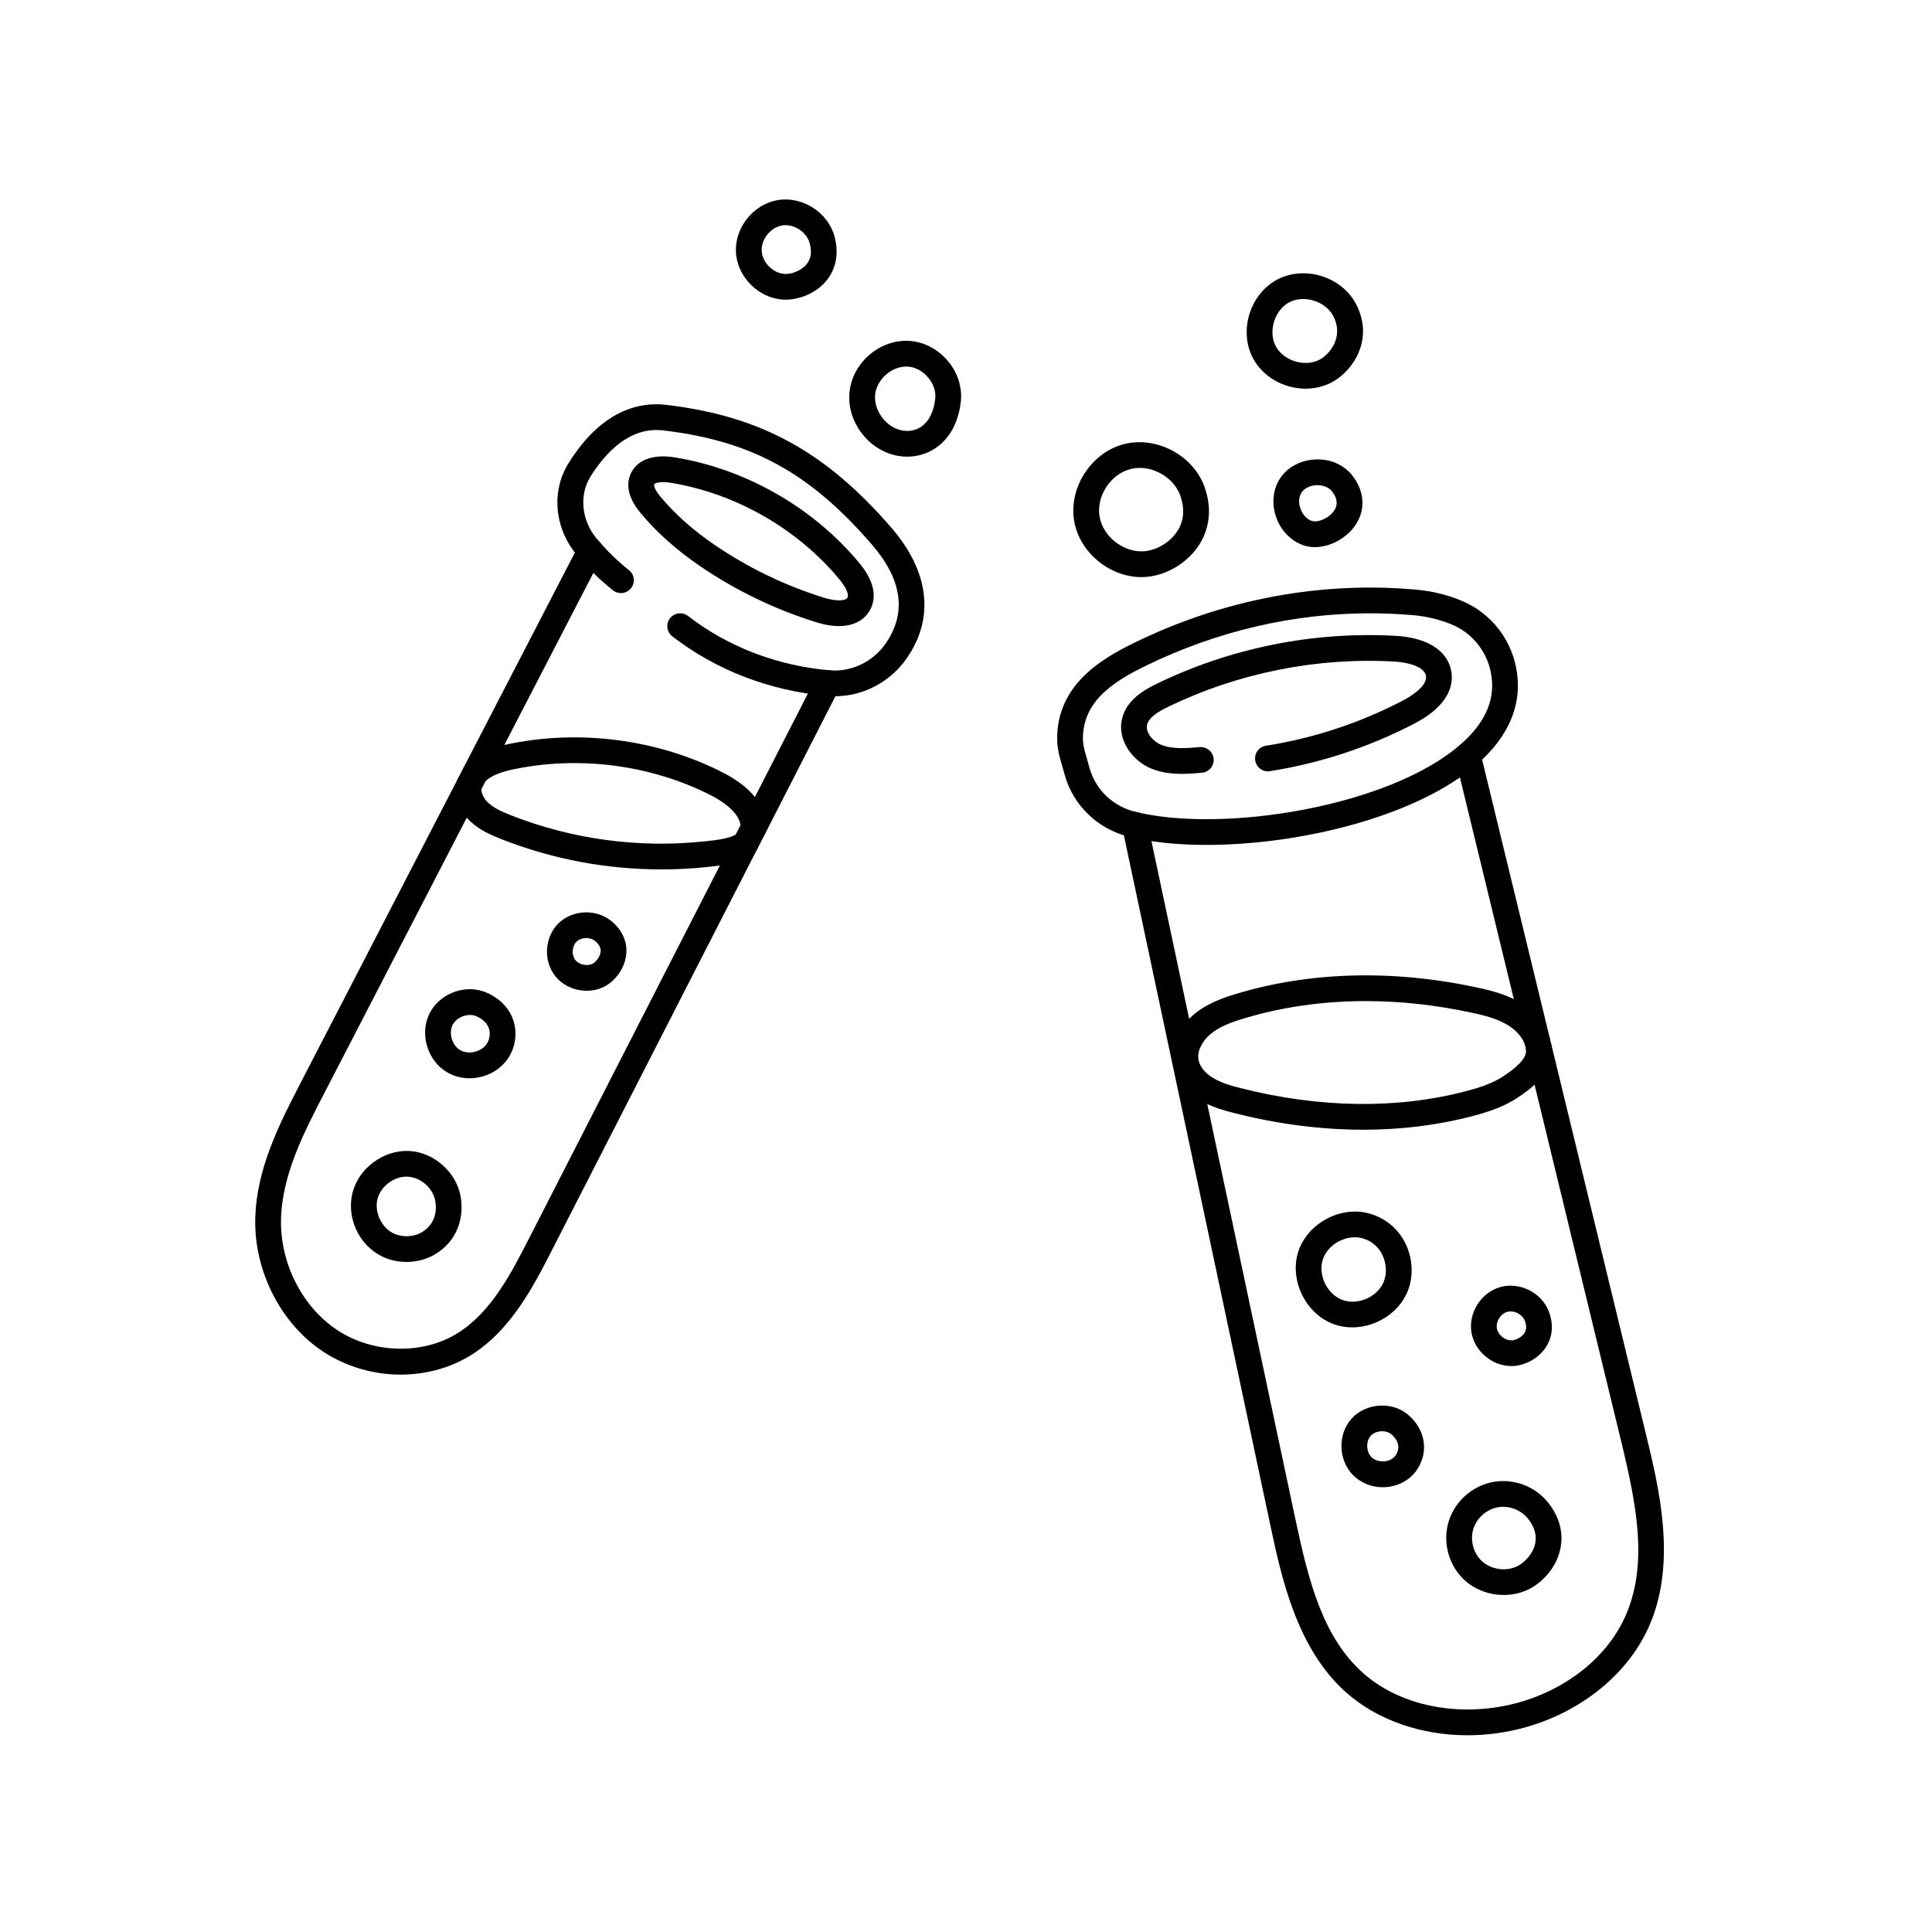
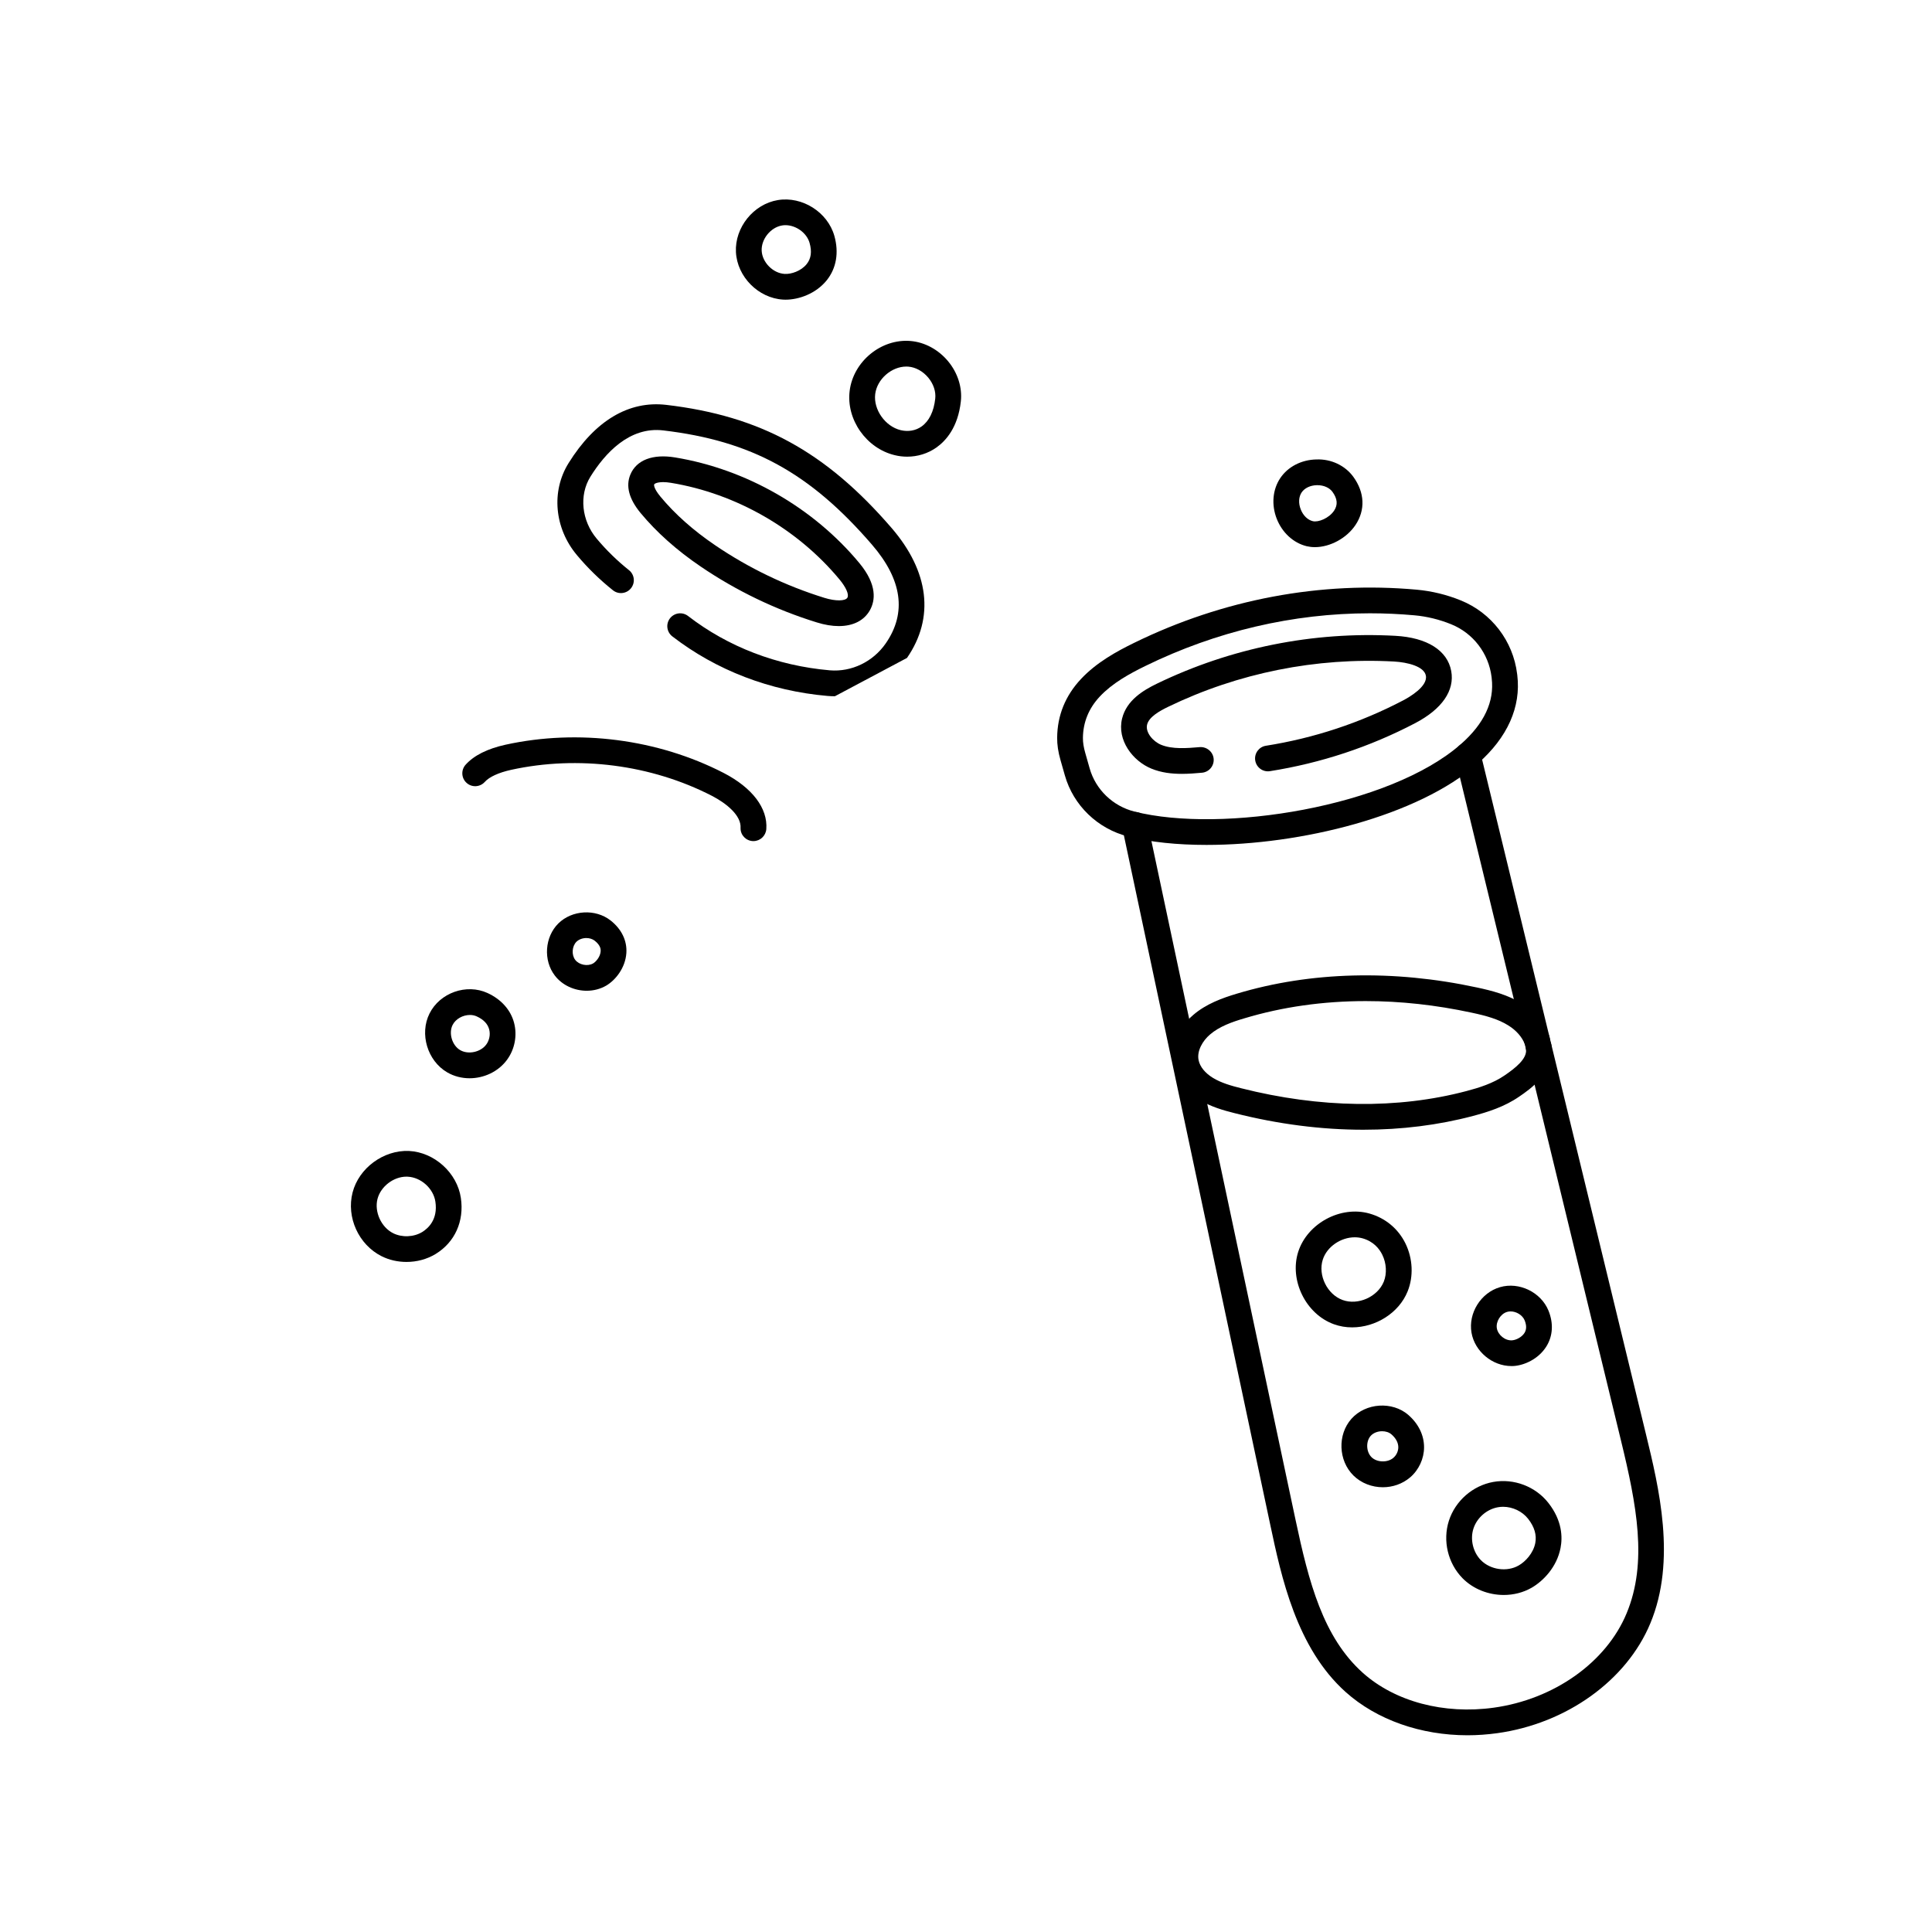
<svg xmlns="http://www.w3.org/2000/svg" width="1024" zoomAndPan="magnify" viewBox="0 0 768 768" height="1024" preserveAspectRatio="xMidYMid meet" version="1.0">
  <defs>
    <clipPath id="a314b23131">
-       <path d="M 101.375 213 L 335 213 L 335 547 L 101.375 547 Z M 101.375 213 " clip-rule="nonzero" />
-     </clipPath>
+       </clipPath>
  </defs>
  <path fill="#000000" d="M 263.656 191.652 C 261.418 191.652 260.203 192.18 260.043 192.578 C 260.027 192.598 259.578 193.812 262.504 197.375 C 268.246 204.328 275.605 210.867 284.355 216.797 C 297.711 225.859 312.301 232.875 327.719 237.656 C 332.148 239.031 336.086 238.984 336.867 237.559 C 337.555 236.312 336.324 233.5 333.734 230.367 C 317.004 210.195 292.562 196.176 266.68 191.926 C 265.527 191.734 264.52 191.652 263.656 191.652 Z M 333.43 248.879 C 330.758 248.879 327.832 248.398 324.695 247.422 C 308.301 242.355 292.801 234.891 278.598 225.254 C 269.047 218.777 260.984 211.586 254.605 203.883 C 250.047 198.352 248.684 193.219 250.574 188.664 C 252.973 182.859 259.465 180.367 268.359 181.84 C 296.625 186.488 323.336 201.805 341.621 223.844 C 348.801 232.523 347.891 238.758 345.859 242.469 C 343.539 246.688 339.125 248.879 333.43 248.879 " fill-opacity="1" fill-rule="nonzero" />
-   <path fill="#000000" d="M 331.879 276.77 C 330.902 276.77 329.926 276.723 328.949 276.645 C 306.078 274.66 284.738 266.461 267.258 252.969 C 265.016 251.242 264.602 248.031 266.328 245.793 C 268.07 243.555 271.27 243.141 273.512 244.867 C 289.441 257.172 308.926 264.637 329.848 266.461 C 338.469 267.195 347.043 263.086 352.113 255.734 C 360.496 243.602 358.621 230.383 346.594 216.477 C 321.961 187.945 298.703 175.238 263.672 171.098 C 250.172 169.48 240.449 180.238 234.672 189.543 C 230.148 196.848 231.172 206.949 237.184 214.109 C 241.039 218.715 245.375 222.934 250.027 226.645 C 252.238 228.402 252.605 231.613 250.828 233.836 C 249.07 236.043 245.855 236.41 243.648 234.637 C 238.449 230.496 233.633 225.812 229.332 220.664 C 220.391 210.004 219.047 195.328 225.988 184.141 C 236.512 167.211 249.965 159.188 264.871 160.945 C 302.254 165.344 328.184 179.504 354.352 209.797 C 369.371 227.172 371.578 245.551 360.543 261.539 C 353.953 271.113 343.156 276.77 331.879 276.77 " fill-opacity="1" fill-rule="nonzero" />
+   <path fill="#000000" d="M 331.879 276.77 C 330.902 276.77 329.926 276.723 328.949 276.645 C 306.078 274.66 284.738 266.461 267.258 252.969 C 265.016 251.242 264.602 248.031 266.328 245.793 C 268.07 243.555 271.27 243.141 273.512 244.867 C 289.441 257.172 308.926 264.637 329.848 266.461 C 338.469 267.195 347.043 263.086 352.113 255.734 C 360.496 243.602 358.621 230.383 346.594 216.477 C 321.961 187.945 298.703 175.238 263.672 171.098 C 250.172 169.48 240.449 180.238 234.672 189.543 C 230.148 196.848 231.172 206.949 237.184 214.109 C 241.039 218.715 245.375 222.934 250.027 226.645 C 252.238 228.402 252.605 231.613 250.828 233.836 C 249.07 236.043 245.855 236.41 243.648 234.637 C 238.449 230.496 233.633 225.812 229.332 220.664 C 220.391 210.004 219.047 195.328 225.988 184.141 C 236.512 167.211 249.965 159.188 264.871 160.945 C 302.254 165.344 328.184 179.504 354.352 209.797 C 369.371 227.172 371.578 245.551 360.543 261.539 " fill-opacity="1" fill-rule="nonzero" />
  <g clip-path="url(#a314b23131)">
    <path fill="#000000" d="M 159.285 546.43 C 148.555 546.43 137.691 543.379 128.445 537.289 C 111.797 526.273 101.191 505.75 101.461 485.02 C 101.734 464.75 111.25 446.383 119.648 430.176 L 181.742 310.082 C 181.793 309.969 181.84 309.875 181.887 309.777 L 230.098 216.621 C 231.395 214.109 234.496 213.121 236.992 214.43 C 239.52 215.727 240.496 218.809 239.199 221.32 L 191.117 314.223 C 191.086 314.32 191.039 314.398 190.988 314.512 L 128.75 434.859 C 120.863 450.074 111.941 467.309 111.699 485.16 C 111.477 502.504 120.273 519.609 134.094 528.75 C 148.297 538.102 167.926 538.613 181.809 530.016 C 195.262 521.656 203.18 506.199 210.168 492.547 C 230.242 453.289 250.332 414.047 270.422 374.789 L 291.875 332.91 C 291.922 332.812 291.969 332.734 292.016 332.652 C 292.914 330.816 293.871 328.992 294.816 327.152 C 294.863 327.074 294.895 326.961 294.945 326.883 C 304.781 307.637 314.602 288.438 324.473 269.211 C 325.75 266.684 328.84 265.691 331.352 266.988 C 333.879 268.266 334.871 271.352 333.574 273.863 C 323.77 292.996 313.996 312.098 304.223 331.246 C 304.156 331.359 304.109 331.484 304.047 331.598 C 303.023 333.547 302.016 335.516 301.039 337.465 C 300.977 337.609 300.91 337.719 300.832 337.848 L 279.539 379.457 C 259.449 418.699 239.359 457.957 219.285 497.199 C 212.055 511.297 203.082 528.848 187.199 538.695 C 178.879 543.871 169.125 546.43 159.285 546.43 " fill-opacity="1" fill-rule="nonzero" />
  </g>
  <path fill="#000000" d="M 299.504 334.348 C 299.457 334.348 299.391 334.348 299.328 334.348 C 296.574 334.25 294.383 332.012 294.383 329.266 L 294.383 329.199 C 294.754 324.164 288.738 319.336 283.012 316.363 C 258.922 303.961 229.812 300.188 203.18 306.023 C 198.219 307.125 194.508 308.82 192.719 310.816 C 190.828 312.926 187.582 313.105 185.488 311.219 C 183.375 309.332 183.199 306.102 185.086 303.992 C 188.383 300.316 193.727 297.629 200.969 296.031 C 229.906 289.688 261.531 293.793 287.715 307.285 C 299.07 313.168 305.23 321.289 304.621 329.582 C 304.414 332.254 302.191 334.348 299.504 334.348 " fill-opacity="1" fill-rule="nonzero" />
-   <path fill="#000000" d="M 262.875 345.602 C 241.152 345.602 219.461 341.523 199.242 333.547 C 195.277 331.98 190.766 330.016 187.133 326.66 C 182.559 322.375 180.418 316.668 181.375 311.359 C 181.391 311.297 181.406 311.234 181.426 311.152 C 181.617 310.145 182.129 309.188 182.848 308.453 C 184.848 306.453 188.094 306.453 190.094 308.453 C 191.406 309.777 191.852 311.648 191.422 313.328 C 191.164 315.117 192.203 317.387 194.109 319.16 C 196.43 321.305 199.785 322.758 203.02 324.055 C 227.441 333.676 254.172 337.273 280.34 334.426 C 284.531 333.996 290.195 333.387 292.961 331.453 C 293.871 330.59 295.105 330.062 296.449 330.062 C 299.277 330.062 301.566 332.348 301.566 335.18 C 301.566 336.809 300.797 338.277 299.613 339.223 C 294.641 343.203 287.012 344.02 281.43 344.609 C 275.27 345.281 269.078 345.602 262.875 345.602 " fill-opacity="1" fill-rule="nonzero" />
  <path fill="#000000" d="M 233.074 372.887 C 231.617 372.887 230.148 373.398 229.156 374.355 C 227.363 376.148 227.125 379.582 228.676 381.582 C 230.211 383.578 233.602 384.234 235.777 382.973 C 236.898 382.316 238.625 380.336 238.77 378.16 C 238.801 377.602 238.93 375.922 236.402 373.941 C 235.488 373.238 234.289 372.887 233.074 372.887 Z M 233.234 393.84 C 228.402 393.84 223.555 391.715 220.566 387.816 C 215.895 381.773 216.52 372.453 221.957 367.082 C 227.395 361.711 236.719 361.184 242.719 365.902 C 247.086 369.336 249.309 373.926 248.988 378.848 C 248.59 384.777 244.672 389.621 240.977 391.797 C 238.609 393.172 235.922 393.84 233.234 393.84 " fill-opacity="1" fill-rule="nonzero" />
  <path fill="#000000" d="M 186.797 403.465 C 184.031 403.465 181.121 405.016 179.906 407.461 C 178.273 410.738 179.73 415.582 182.926 417.434 C 186.145 419.32 191.102 418.25 193.309 415.195 C 194.285 413.887 195.086 411.617 194.461 409.219 C 193.883 407.012 192.223 405.27 189.52 404.039 C 188.672 403.641 187.742 403.465 186.797 403.465 Z M 186.656 428.625 C 183.566 428.625 180.48 427.855 177.762 426.273 C 169.906 421.688 166.691 410.977 170.738 402.891 C 174.867 394.625 185.438 390.902 193.789 394.738 C 199.258 397.246 203.02 401.48 204.363 406.629 C 205.656 411.602 204.633 417.051 201.594 421.223 C 198.125 426.004 192.383 428.625 186.656 428.625 " fill-opacity="1" fill-rule="nonzero" />
  <path fill="#000000" d="M 161.574 467.738 C 156.438 467.738 151.352 471.621 150.059 476.594 C 148.746 481.711 151.527 487.832 156.262 490.211 C 159.797 491.988 164.453 491.797 167.828 489.75 C 170.227 488.277 174.129 484.746 173.074 477.695 C 172.305 472.453 167.363 467.996 162.055 467.754 C 161.895 467.738 161.734 467.738 161.574 467.738 Z M 161.59 501.641 C 158.168 501.641 154.727 500.891 151.672 499.355 C 142.555 494.77 137.613 483.883 140.156 474.035 C 142.668 464.285 152.488 457.109 162.551 457.523 C 172.641 458.004 181.727 466.203 183.199 476.195 C 184.574 485.465 180.832 493.793 173.172 498.477 C 169.715 500.586 165.652 501.641 161.59 501.641 " fill-opacity="1" fill-rule="nonzero" />
  <path fill="#000000" d="M 312.234 89.512 C 311.789 89.512 311.34 89.543 310.891 89.621 C 306.332 90.375 302.543 95.09 302.781 99.711 C 303.023 104.312 307.277 108.613 311.898 108.883 C 314.508 109.059 318.457 107.734 320.648 105 C 322.426 102.809 322.809 100.047 321.816 96.543 C 320.68 92.547 316.41 89.512 312.234 89.512 Z M 312.27 119.129 C 311.934 119.129 311.598 119.113 311.277 119.098 C 301.469 118.508 293.059 110.051 292.547 100.238 C 292.051 90.422 299.52 81.137 309.211 79.535 C 318.906 77.938 328.984 84.316 331.672 93.762 C 333.543 100.379 332.469 106.648 328.633 111.426 C 324.281 116.812 317.48 119.129 312.27 119.129 " fill-opacity="1" fill-rule="nonzero" />
  <path fill="#000000" d="M 376.859 159.027 L 376.906 159.027 Z M 360.27 145.715 C 354.398 145.715 348.641 150.715 347.906 156.645 C 347.152 162.816 351.887 169.531 358.062 171 C 361.055 171.703 363.98 171.191 366.316 169.547 C 369.324 167.422 371.211 163.602 371.77 158.469 C 372.09 155.672 371.082 152.648 369.035 150.156 C 366.91 147.598 364.012 145.984 361.086 145.746 C 360.812 145.715 360.543 145.715 360.27 145.715 Z M 360.605 181.535 C 358.973 181.535 357.328 181.344 355.695 180.941 C 344.402 178.258 336.34 166.797 337.75 155.398 C 339.188 143.684 350.258 134.586 361.918 135.547 C 367.582 136.012 373.051 138.969 376.922 143.652 C 380.73 148.254 382.566 154.074 381.945 159.586 C 380.809 169.867 376.027 175.219 372.219 177.906 C 368.828 180.289 364.781 181.535 360.605 181.535 " fill-opacity="1" fill-rule="nonzero" />
-   <path fill="#000000" d="M 453.027 185.992 C 451.781 185.992 450.531 186.152 449.316 186.473 C 441.398 188.52 435.688 197.391 437.113 205.43 C 438.52 213.504 446.902 219.867 455.059 219.113 C 459.203 218.73 464.801 216.109 468.016 211.121 C 470.625 207.062 471.039 202.348 469.215 197.121 C 469.215 197.102 469.215 197.102 469.215 197.102 C 466.945 190.566 459.938 185.992 453.027 185.992 Z M 453.75 229.41 C 441.16 229.41 429.211 219.707 427.02 207.207 C 424.684 193.969 433.723 179.938 446.742 176.562 C 459.746 173.191 474.477 181.055 478.895 193.762 C 482.508 204.152 479.645 211.953 476.621 216.668 C 472.176 223.574 464.082 228.547 456.02 229.297 C 455.27 229.375 454.5 229.41 453.75 229.41 " fill-opacity="1" fill-rule="nonzero" />
-   <path fill="#000000" d="M 518.035 118.859 C 516.051 118.859 514.148 119.305 512.5 120.168 C 509.715 121.641 507.508 124.438 506.453 127.859 C 505.398 131.277 505.652 134.844 507.125 137.625 C 508.613 140.406 511.43 142.613 514.852 143.652 C 518.273 144.691 521.824 144.434 524.625 142.949 C 528.305 140.98 534.445 134.141 529.969 125.574 C 528.496 122.773 525.695 120.57 522.273 119.516 C 520.867 119.082 519.426 118.859 518.035 118.859 Z M 519.012 154.504 C 516.625 154.504 514.211 154.152 511.859 153.434 C 505.863 151.594 500.84 147.598 498.086 142.422 C 495.336 137.258 494.824 130.848 496.664 124.852 C 498.52 118.859 502.551 113.855 507.734 111.121 C 512.898 108.391 519.312 107.879 525.312 109.746 C 531.309 111.602 536.301 115.629 539.02 120.824 C 546.379 134.844 537.852 147.473 529.438 151.965 C 526.305 153.641 522.688 154.504 519.012 154.504 " fill-opacity="1" fill-rule="nonzero" />
  <path fill="#000000" d="M 523.68 192.867 C 523.617 192.867 523.551 192.867 523.488 192.867 C 520.867 192.914 518.594 194.004 517.41 195.762 C 516.242 197.52 516.098 200.027 517.059 202.473 C 518.004 204.918 519.809 206.68 521.855 207.172 C 524.066 207.719 528.336 205.977 530.32 203 C 531.871 200.684 531.664 198.254 529.68 195.52 C 528.465 193.859 526.223 192.867 523.68 192.867 Z M 522.688 217.5 C 521.586 217.5 520.48 217.371 519.441 217.133 C 514.133 215.836 509.684 211.746 507.508 206.184 C 505.352 200.637 505.879 194.609 508.918 190.07 C 511.957 185.531 517.332 182.75 523.297 182.637 C 529.199 182.398 534.734 185.098 537.949 189.512 C 542.492 195.746 542.812 202.73 538.828 208.691 C 535.262 214.031 528.641 217.5 522.688 217.5 " fill-opacity="1" fill-rule="nonzero" />
  <path fill="#000000" d="M 469.777 307.621 C 465.824 307.621 461.664 307.172 457.699 305.543 C 450.309 302.523 443.926 294.227 446.055 285.609 C 447.828 278.418 454.371 274.438 459.891 271.766 C 489.273 257.543 522.016 250.957 554.648 252.746 C 567.27 253.434 575.379 258.547 576.883 266.75 C 578.305 274.516 573.219 281.871 562.582 287.449 C 544.477 296.926 525.039 303.352 504.82 306.551 C 502.023 306.996 499.414 305.078 498.969 302.281 C 498.535 299.5 500.438 296.879 503.223 296.449 C 522.336 293.426 540.715 287.352 557.832 278.387 C 560.133 277.172 567.605 272.902 566.805 268.586 C 566.133 264.91 559.543 263.262 554.09 262.961 C 523.199 261.281 492.184 267.5 464.352 280.973 C 460.852 282.668 456.738 285.004 455.988 288.055 C 455.234 291.125 458.34 294.754 461.586 296.078 C 466.082 297.902 471.824 297.422 476.91 296.992 C 479.676 296.785 482.203 298.828 482.445 301.645 C 482.684 304.457 480.605 306.934 477.773 307.172 C 475.309 307.398 472.59 307.621 469.777 307.621 " fill-opacity="1" fill-rule="nonzero" />
  <path fill="#000000" d="M 544.57 243.793 C 514.066 243.793 483.547 250.922 455.332 264.719 C 448.871 267.883 442.184 271.559 437.176 276.898 C 432.793 281.582 430.539 287.113 430.477 293.332 C 430.457 295.105 430.762 297.07 431.418 299.34 L 433.145 305.414 C 435.527 313.855 442.359 320.441 450.965 322.613 C 485.676 331.391 552.375 320.746 580.738 295.793 C 589.98 287.672 594.094 278.863 592.973 269.641 C 592.973 269.625 592.973 269.625 592.973 269.625 L 592.926 269.145 C 591.773 259.73 585.617 251.691 576.832 248.141 C 572.133 246.238 567.219 245.043 562.262 244.594 C 556.375 244.066 550.473 243.793 544.57 243.793 Z M 479.613 335.867 C 468.016 335.867 457.301 334.777 448.453 332.523 C 436.312 329.457 426.668 320.152 423.293 308.211 L 421.566 302.152 C 420.637 298.926 420.207 296 420.238 293.219 C 420.316 284.363 423.516 276.516 429.707 269.914 C 435.863 263.344 443.832 258.965 450.836 255.543 C 486.188 238.23 525.039 230.941 563.191 234.41 C 569.156 234.953 575.043 236.379 580.672 238.664 C 592.895 243.602 601.484 254.809 603.082 267.898 L 603.148 268.41 C 604.668 281.023 599.258 293.141 587.504 303.48 C 563.543 324.547 516.93 335.867 479.613 335.867 " fill-opacity="1" fill-rule="nonzero" />
  <path fill="#000000" d="M 583.391 689.797 C 564.82 689.797 547.289 683.691 534.91 672.598 C 515.332 655.047 509.332 626.77 504.949 606.117 C 485.355 513.758 465.73 421.336 446.102 328.961 C 445.512 326.195 447.27 323.477 450.039 322.887 C 452.789 322.293 455.523 324.07 456.117 326.836 C 475.742 419.211 495.367 511.633 514.965 604.008 C 520.258 628.977 525.938 650.809 541.738 664.973 C 554.52 676.402 573.953 681.582 593.773 678.832 C 617.797 675.508 638.527 660.785 646.59 641.348 C 655.051 621.047 650.574 598.125 644.32 572.438 L 606.648 417.309 C 606.441 416.523 606.25 415.691 606.074 414.844 C 606.059 414.797 606.043 414.734 606.027 414.688 L 578.496 301.418 C 577.84 298.668 579.52 295.902 582.273 295.234 C 585.023 294.562 587.789 296.254 588.445 299.004 L 615.926 412.113 C 615.957 412.223 615.992 412.32 616.008 412.434 C 616.199 413.23 616.375 414.016 616.582 414.812 L 654.27 570.023 C 659.418 591.219 666.488 620.23 656.043 645.277 C 646.621 667.992 622.727 685.145 595.18 688.965 C 591.23 689.508 587.277 689.797 583.391 689.797 " fill-opacity="1" fill-rule="nonzero" />
  <path fill="#000000" d="M 606.762 417.691 Z M 542.891 397.949 C 526.062 397.949 509.812 400.234 494.68 404.793 C 489.723 406.246 484.652 408.051 480.941 411.281 C 478.125 413.695 475.66 417.77 476.477 421.512 C 477.004 424.051 479.07 426.578 482.125 428.449 C 485.469 430.512 489.641 431.66 493.289 432.574 C 524.672 440.531 555.672 440.934 582.961 433.707 C 587.887 432.414 593.531 430.652 598.109 427.488 C 602.316 424.629 607.051 420.887 606.617 417.211 C 606.617 417.18 606.617 417.148 606.617 417.148 C 606.539 416.746 606.488 416.363 606.504 415.965 C 606.363 415.691 606.234 415.406 606.137 415.102 C 605.098 412.273 602.699 409.539 599.547 407.605 C 595.582 405.125 590.879 403.801 585.008 402.555 C 570.789 399.484 556.648 397.949 542.891 397.949 Z M 541.93 449.086 C 525.297 449.086 508.086 446.879 490.793 442.5 C 486.426 441.41 481.355 439.988 476.766 437.176 C 471.23 433.77 467.566 428.977 466.465 423.637 C 464.961 416.652 467.938 408.945 474.254 403.527 C 479.422 399.035 485.996 396.688 491.738 394.977 C 520.914 386.219 553.895 385.371 587.152 392.547 C 593.133 393.824 599.438 395.473 604.938 398.91 C 610.137 402.105 614.008 406.676 615.816 411.762 C 615.832 411.809 615.848 411.871 615.863 411.922 C 616.039 412.449 616.137 413.008 616.137 413.551 C 616.137 413.598 616.137 413.629 616.137 413.68 C 616.277 413.934 616.391 414.207 616.488 414.492 C 616.598 414.844 616.727 415.531 616.773 415.902 C 618.008 426.305 608.137 433.035 603.914 435.914 C 598.059 439.973 591.359 442.066 585.566 443.602 C 571.762 447.262 557.078 449.086 541.93 449.086 " fill-opacity="1" fill-rule="nonzero" />
  <path fill="#000000" d="M 538.523 491.844 C 533.07 491.844 527.488 495.52 525.824 500.73 C 523.84 506.918 527.598 514.574 533.727 516.777 C 539.836 519 547.625 515.516 550.074 509.488 C 551.367 506.262 551.145 502.152 549.48 498.781 C 548.363 496.496 546.09 493.504 541.594 492.242 C 540.59 491.973 539.562 491.844 538.523 491.844 Z M 537.516 527.648 C 535.055 527.664 532.59 527.25 530.238 526.402 C 519.074 522.375 512.453 508.898 516.066 497.598 C 519.715 486.297 532.91 479.168 544.363 482.395 C 550.695 484.188 555.785 488.391 558.68 494.273 C 561.621 500.266 561.957 507.379 559.559 513.328 C 556.055 522.023 546.762 527.648 537.516 527.648 " fill-opacity="1" fill-rule="nonzero" />
  <path fill="#000000" d="M 600.477 521.305 C 600.012 521.305 599.547 521.367 599.117 521.496 C 596.523 522.23 594.574 525.348 595.02 528.016 C 595.484 530.688 598.332 533.004 601.066 532.797 C 602.652 532.699 604.938 531.566 606.008 529.855 C 606.859 528.48 606.875 526.848 606.059 524.836 C 605.195 522.758 602.762 521.305 600.477 521.305 Z M 600.797 543.027 C 593.23 543.027 586.238 537.238 584.945 529.758 C 583.602 521.957 588.688 513.855 596.285 511.664 C 603.867 509.457 612.52 513.645 615.527 520.949 C 617.605 526.02 617.301 531.102 614.68 535.273 C 611.559 540.262 605.914 542.738 601.707 543.012 C 601.402 543.027 601.098 543.027 600.797 543.027 " fill-opacity="1" fill-rule="nonzero" />
  <path fill="#000000" d="M 549.402 568.938 C 547.707 568.938 545.961 569.559 544.875 570.773 C 542.891 573.012 543.051 577.137 545.211 579.262 C 547.355 581.371 551.594 581.5 553.895 579.504 C 555.113 578.465 555.832 576.898 555.848 575.316 C 555.848 573.508 554.902 571.734 553.145 570.199 C 552.152 569.336 550.793 568.938 549.402 568.938 Z M 549.707 591.203 C 545.434 591.203 541.164 589.637 538.027 586.551 C 531.98 580.605 531.613 570.281 537.23 563.98 C 542.891 557.637 553.465 556.934 559.848 562.465 C 559.848 562.465 559.848 562.465 559.848 562.48 C 563.879 565.98 566.102 570.551 566.086 575.348 C 566.07 579.871 564.004 584.328 560.566 587.27 C 557.496 589.895 553.594 591.203 549.707 591.203 " fill-opacity="1" fill-rule="nonzero" />
  <path fill="#000000" d="M 597.484 598.973 C 596.797 598.973 596.094 599.035 595.406 599.164 C 590.973 599.965 587.086 603.367 585.711 607.652 C 584.336 611.934 585.535 616.969 588.672 620.184 C 592.461 624.051 599.082 624.98 603.738 622.277 C 606.441 620.727 609.527 617.371 610.297 613.391 C 610.922 610.191 609.961 606.949 607.449 603.75 C 605.113 600.762 601.293 598.973 597.484 598.973 Z M 597.773 634.027 C 591.711 634.027 585.648 631.707 581.359 627.344 C 575.539 621.398 573.426 612.445 575.953 604.535 C 578.496 596.621 585.422 590.562 593.598 589.094 C 601.785 587.621 610.391 590.898 615.512 597.438 C 621.012 604.453 621.172 611.055 620.34 615.34 C 618.871 622.965 613.434 628.496 608.855 631.148 C 605.48 633.082 601.625 634.027 597.773 634.027 " fill-opacity="1" fill-rule="nonzero" />
</svg>